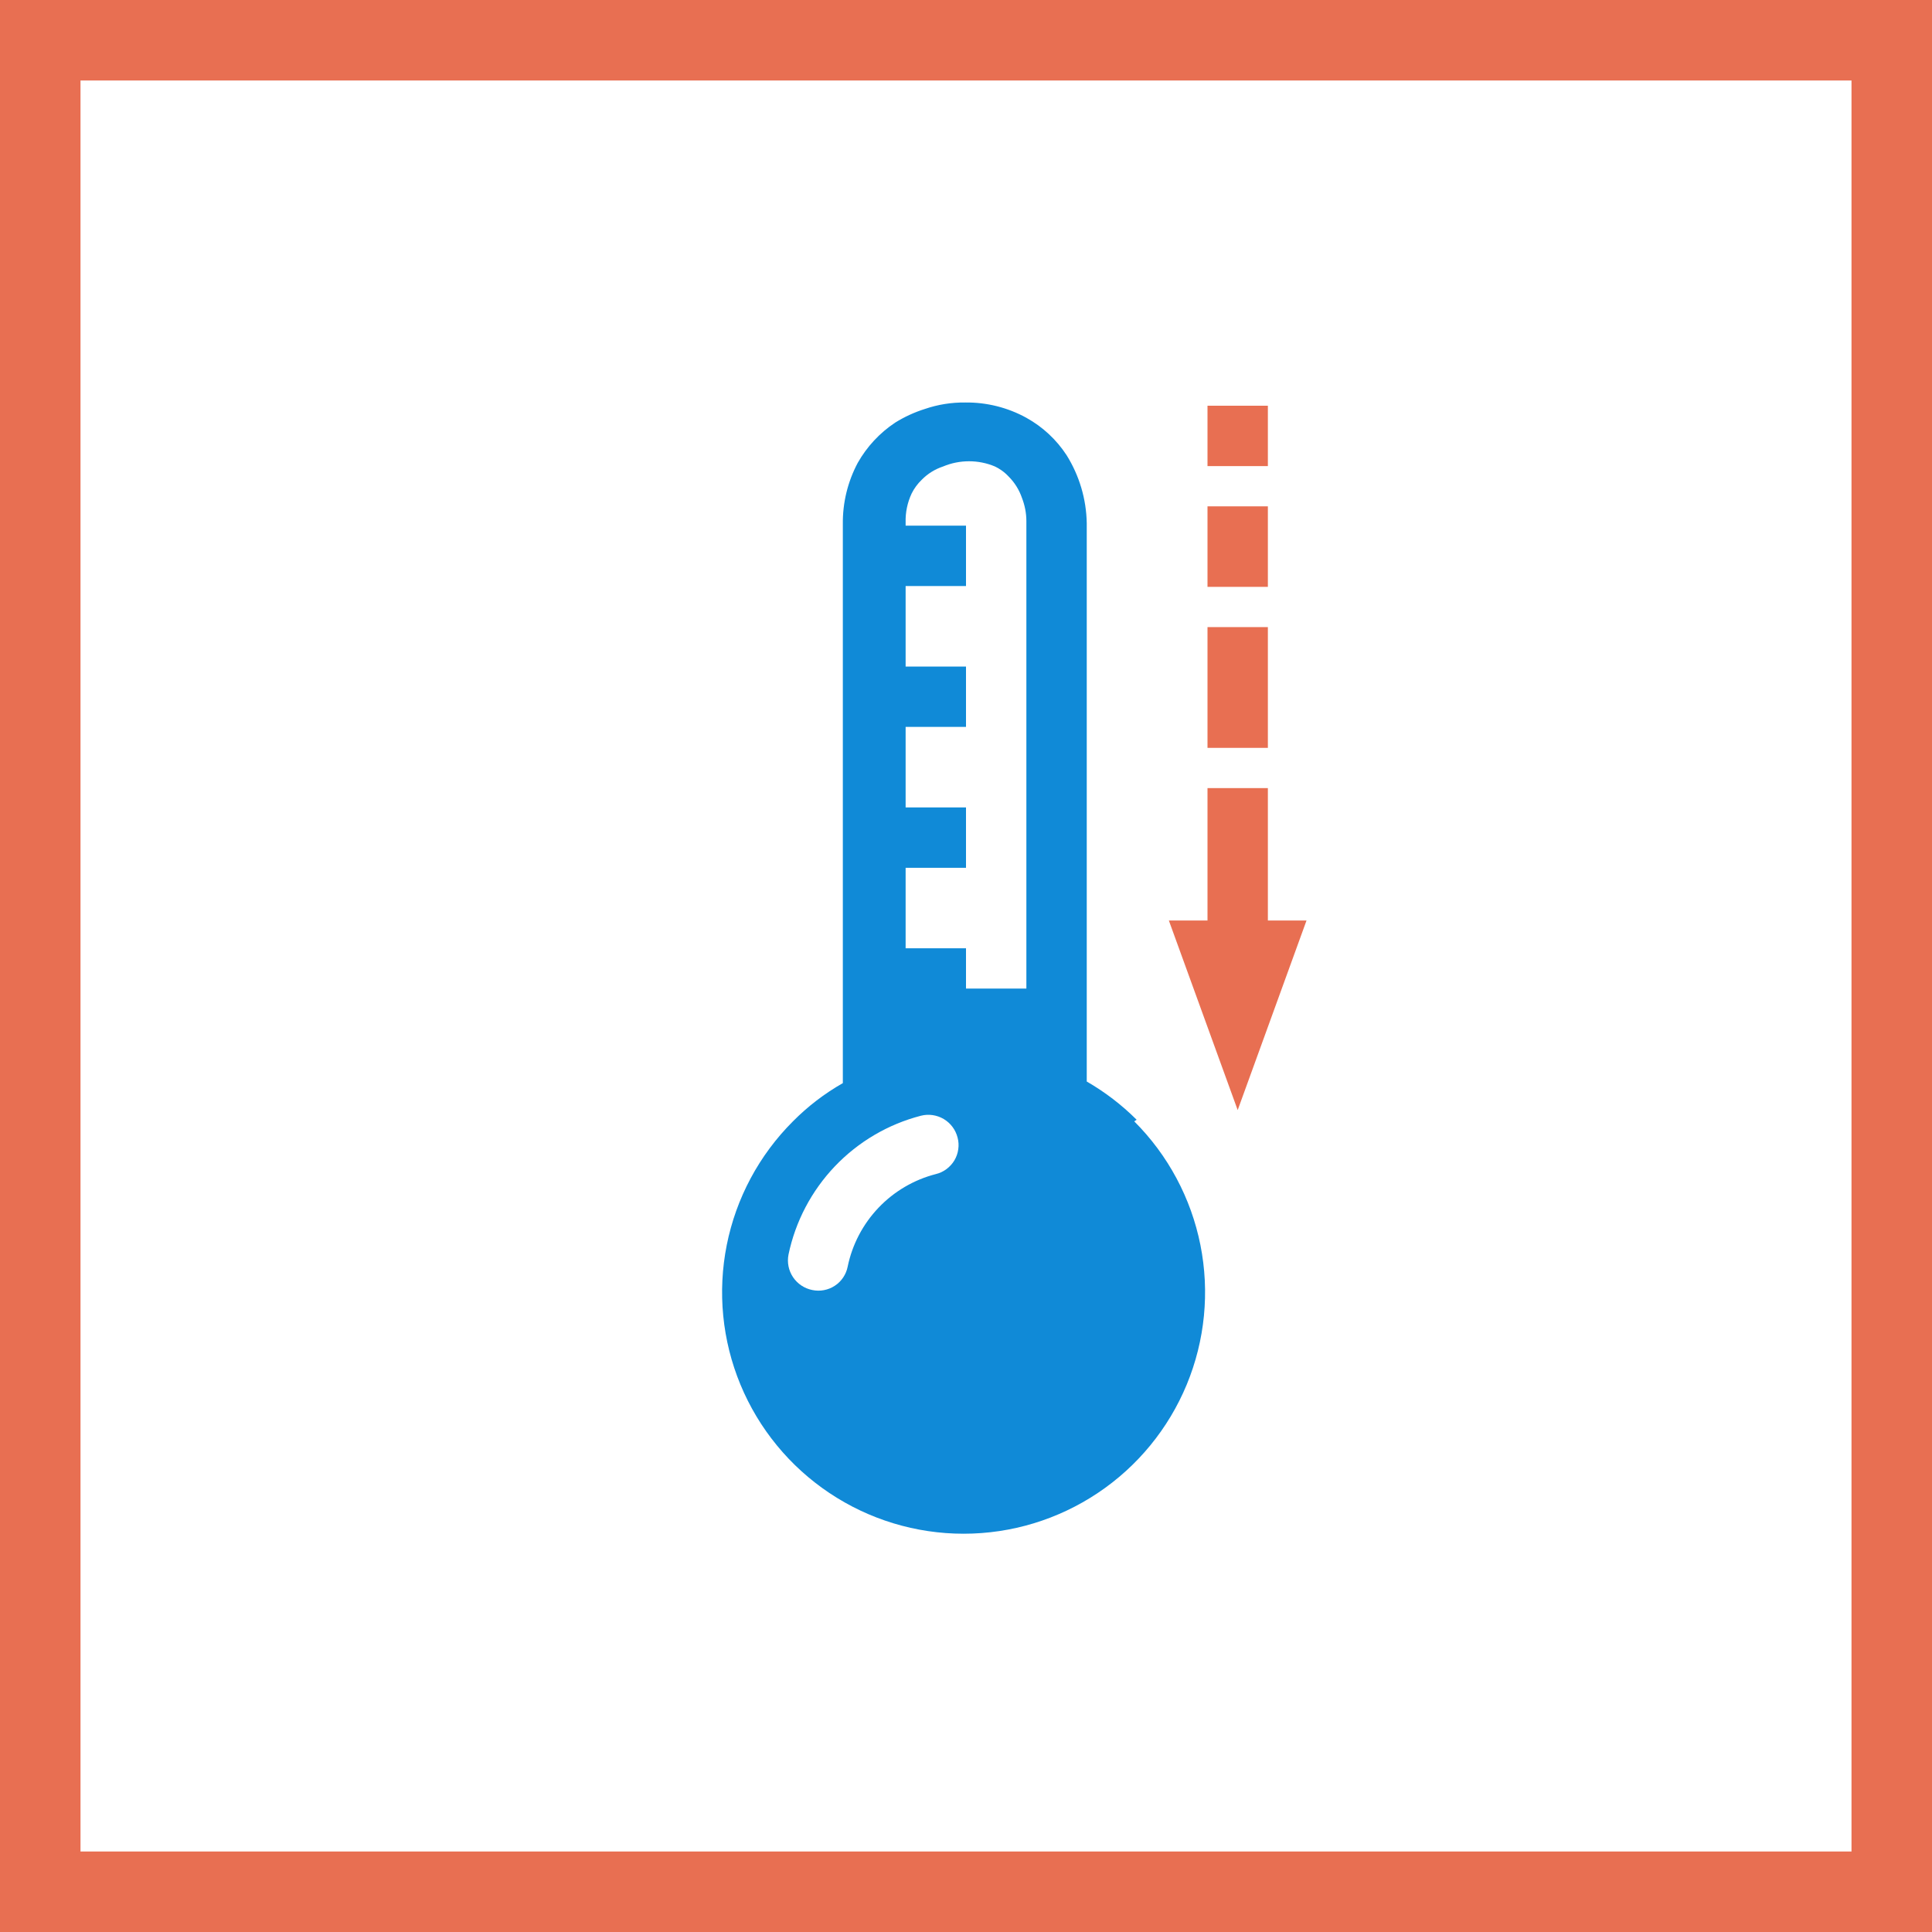
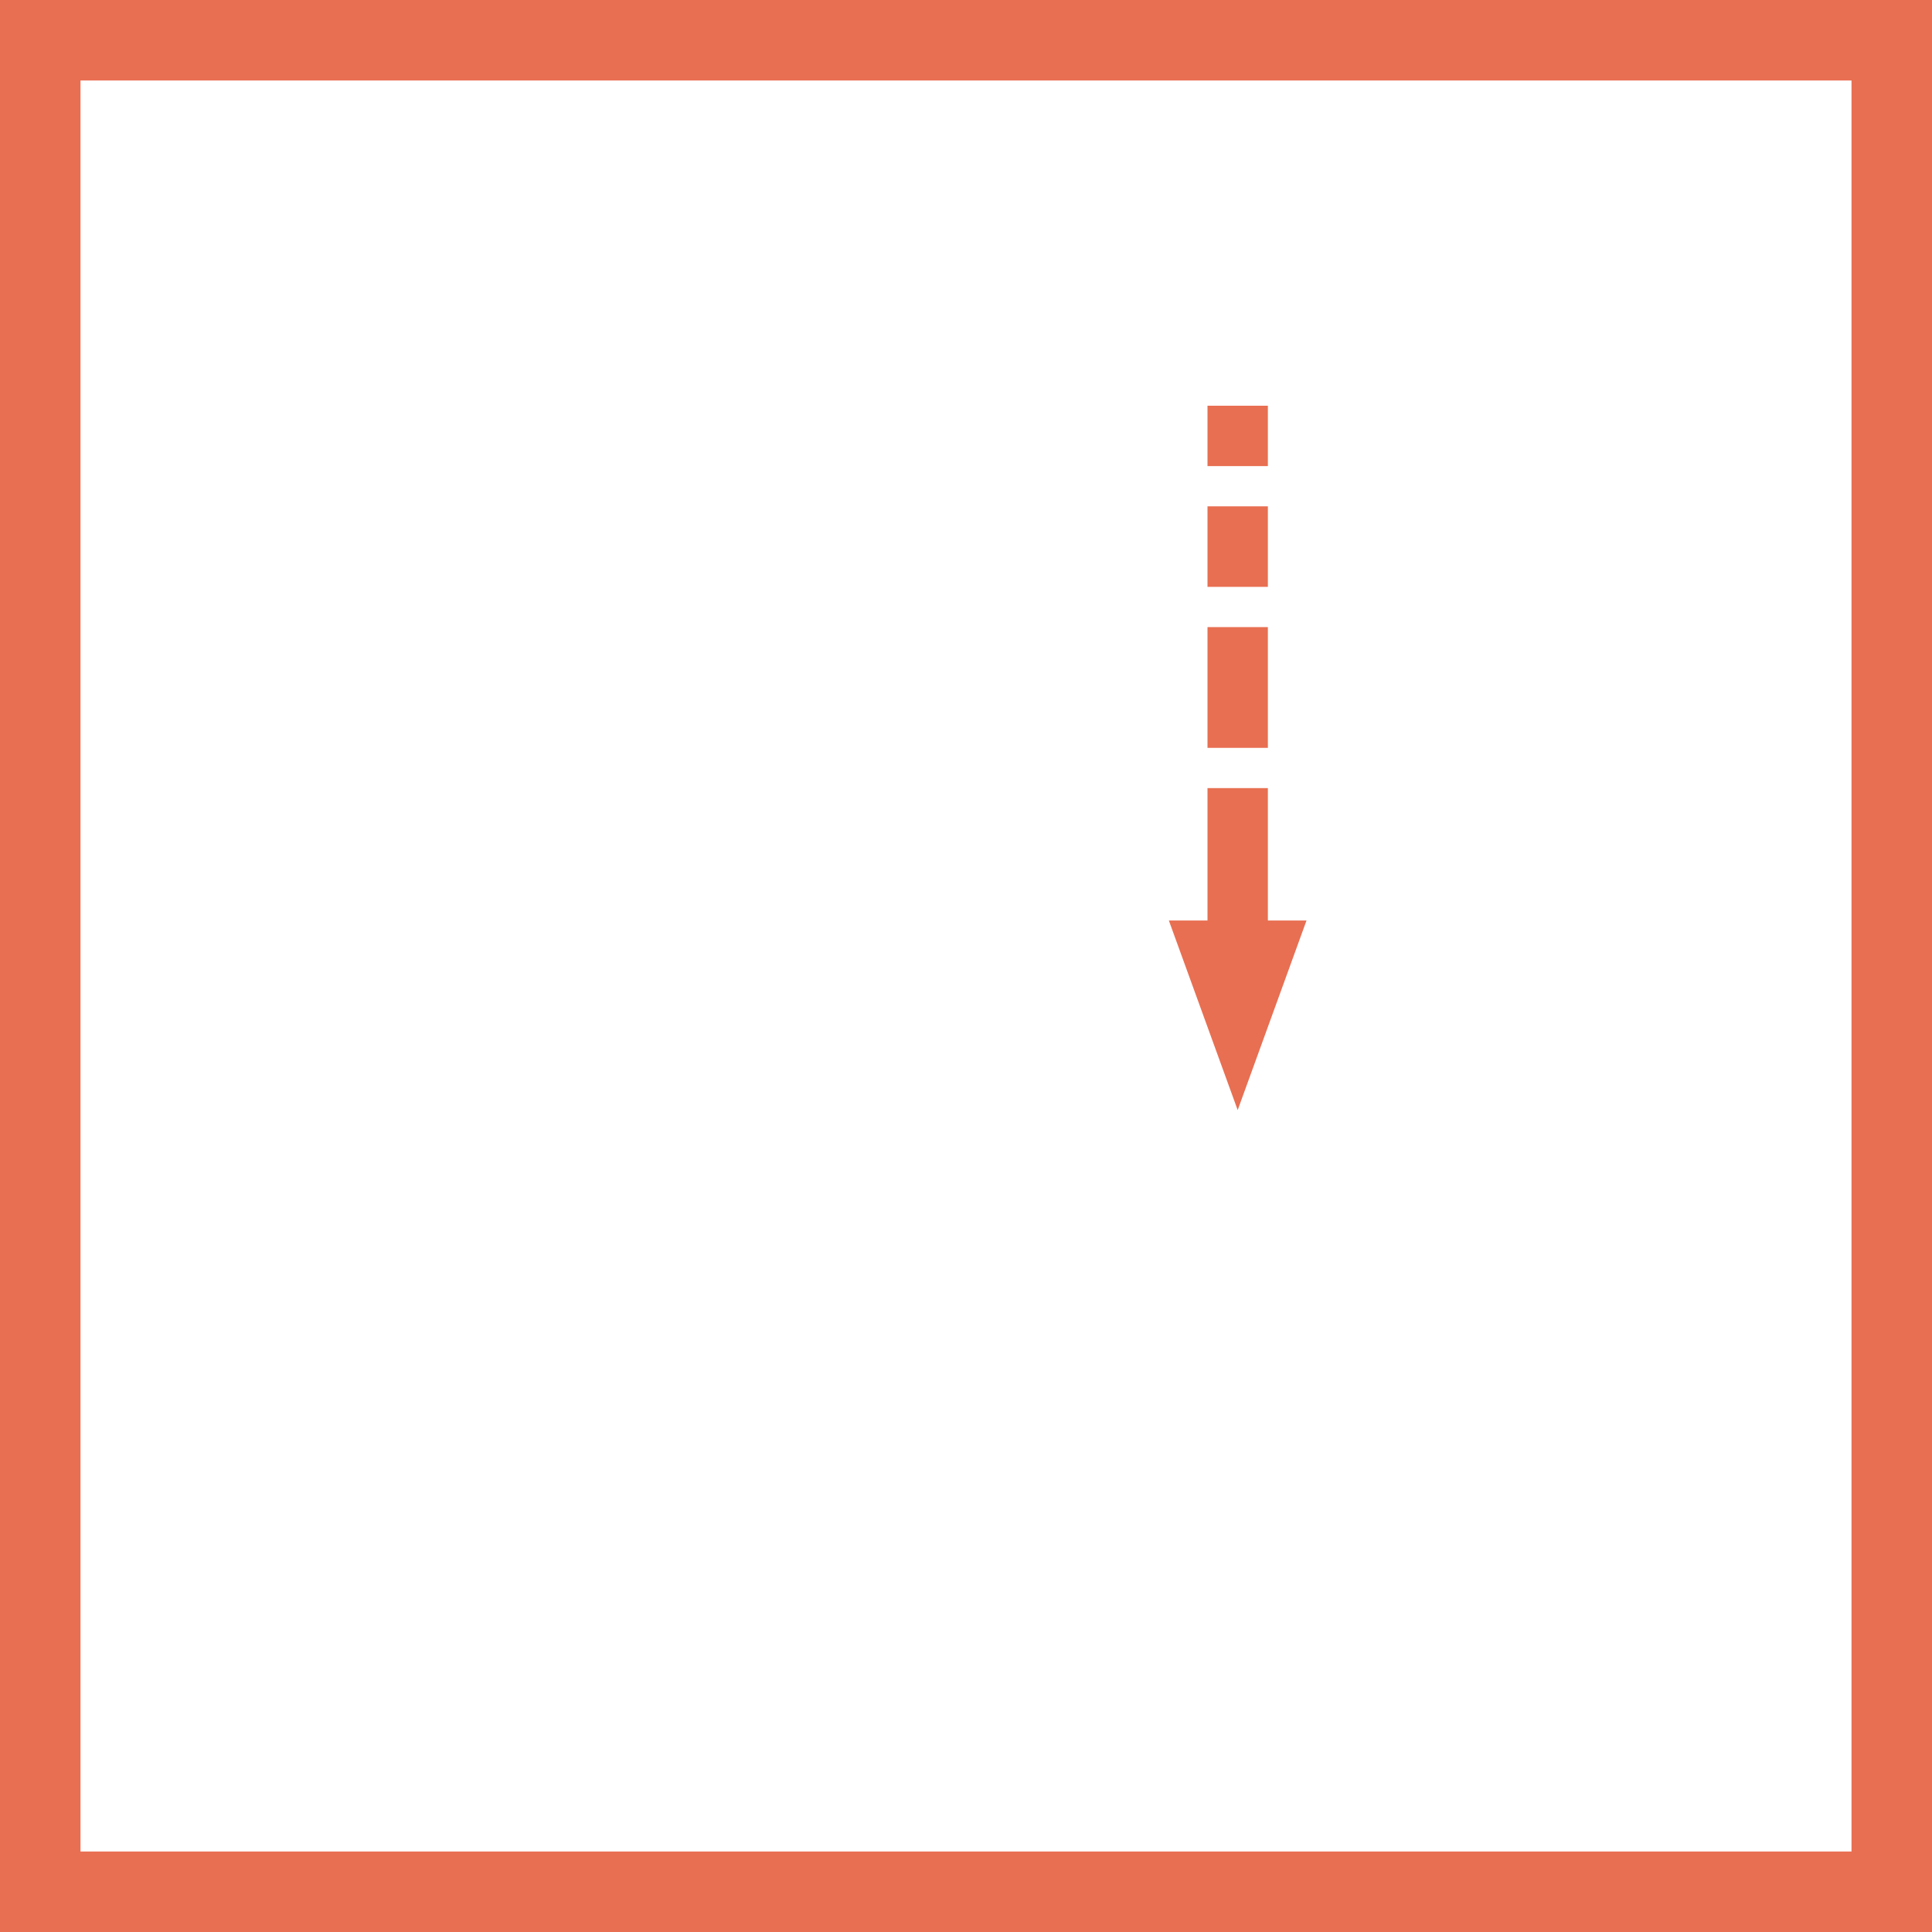
<svg xmlns="http://www.w3.org/2000/svg" width="48" height="48" viewBox="0 0 48 48" fill="none">
  <rect x="0" y="0" width="48" height="48" fill="#333333" stroke="none" />
  <path d="M1 1H47V47H1V1Z" stroke-width="2" fill="white" stroke="#E86F52" />
-   <path fill-rule="evenodd" clip-rule="evenodd" d="M24 21.56H22.5V23.56H24V24.56H25.5V12.94C25.499 12.745 25.461 12.552 25.39 12.37C25.322 12.171 25.209 11.989 25.06 11.84C25.004 11.78 24.942 11.726 24.875 11.68C24.826 11.646 24.774 11.616 24.72 11.59C24.516 11.504 24.297 11.46 24.075 11.46C23.854 11.46 23.634 11.504 23.43 11.59C23.23 11.656 23.048 11.769 22.9 11.92C22.798 12.018 22.713 12.133 22.65 12.26C22.544 12.485 22.493 12.732 22.5 12.98V13.06H24V14.56H22.5V16.56H24V18.06H22.5V20.06H24V21.56ZM27 26.87C27.453 27.131 27.87 27.451 28.24 27.82L28.18 27.86C29.02 28.699 29.592 29.768 29.824 30.932C30.056 32.096 29.938 33.303 29.484 34.4C29.03 35.496 28.261 36.434 27.274 37.093C26.287 37.753 25.127 38.105 23.94 38.105C22.753 38.105 21.593 37.753 20.606 37.093C19.619 36.434 18.85 35.496 18.396 34.4C17.942 33.303 17.824 32.096 18.056 30.932C18.288 29.768 18.86 28.699 19.7 27.86C20.068 27.488 20.485 27.169 20.94 26.91V13.02C20.934 12.49 21.061 11.968 21.31 11.5C21.537 11.098 21.856 10.755 22.24 10.5C22.471 10.356 22.72 10.242 22.98 10.16C23.302 10.05 23.64 9.996 23.98 10C24.511 9.993 25.035 10.124 25.5 10.38C25.904 10.604 26.248 10.923 26.5 11.31C26.817 11.818 26.99 12.402 27 13V26.87ZM20.743 28.976C21.325 28.366 22.065 27.931 22.88 27.72C23.072 27.671 23.276 27.701 23.447 27.802C23.617 27.903 23.741 28.068 23.79 28.26C23.816 28.355 23.822 28.455 23.808 28.552C23.795 28.65 23.762 28.744 23.712 28.829C23.661 28.913 23.594 28.987 23.515 29.046C23.436 29.105 23.346 29.147 23.25 29.17C22.706 29.31 22.213 29.6 21.826 30.006C21.439 30.413 21.173 30.92 21.06 31.47C21.041 31.566 21.003 31.658 20.948 31.739C20.923 31.776 20.895 31.811 20.864 31.843C20.827 31.881 20.786 31.915 20.741 31.944C20.659 31.998 20.568 32.035 20.471 32.053C20.375 32.072 20.276 32.07 20.18 32.05C19.985 32.011 19.814 31.897 19.703 31.732C19.592 31.567 19.552 31.365 19.59 31.17C19.762 30.345 20.162 29.586 20.743 28.976Z" fill="#108AD7" />
-   <path fill-rule="evenodd" clip-rule="evenodd" d="M30 10.08H31.5V11.58H30V10.08ZM31.5 19.58V22.87H32.46L30.75 27.58L29.04 22.87H30V19.58H31.5ZM31.5 15.58H30V18.58H31.5V15.58ZM30 12.58H31.5V14.58H30V12.58Z" fill="#E86F52" />
+   <path fill-rule="evenodd" clip-rule="evenodd" d="M30 10.08H31.5V11.58H30ZM31.5 19.58V22.87H32.46L30.75 27.58L29.04 22.87H30V19.58H31.5ZM31.5 15.58H30V18.58H31.5V15.58ZM30 12.58H31.5V14.58H30V12.58Z" fill="#E86F52" />
</svg>